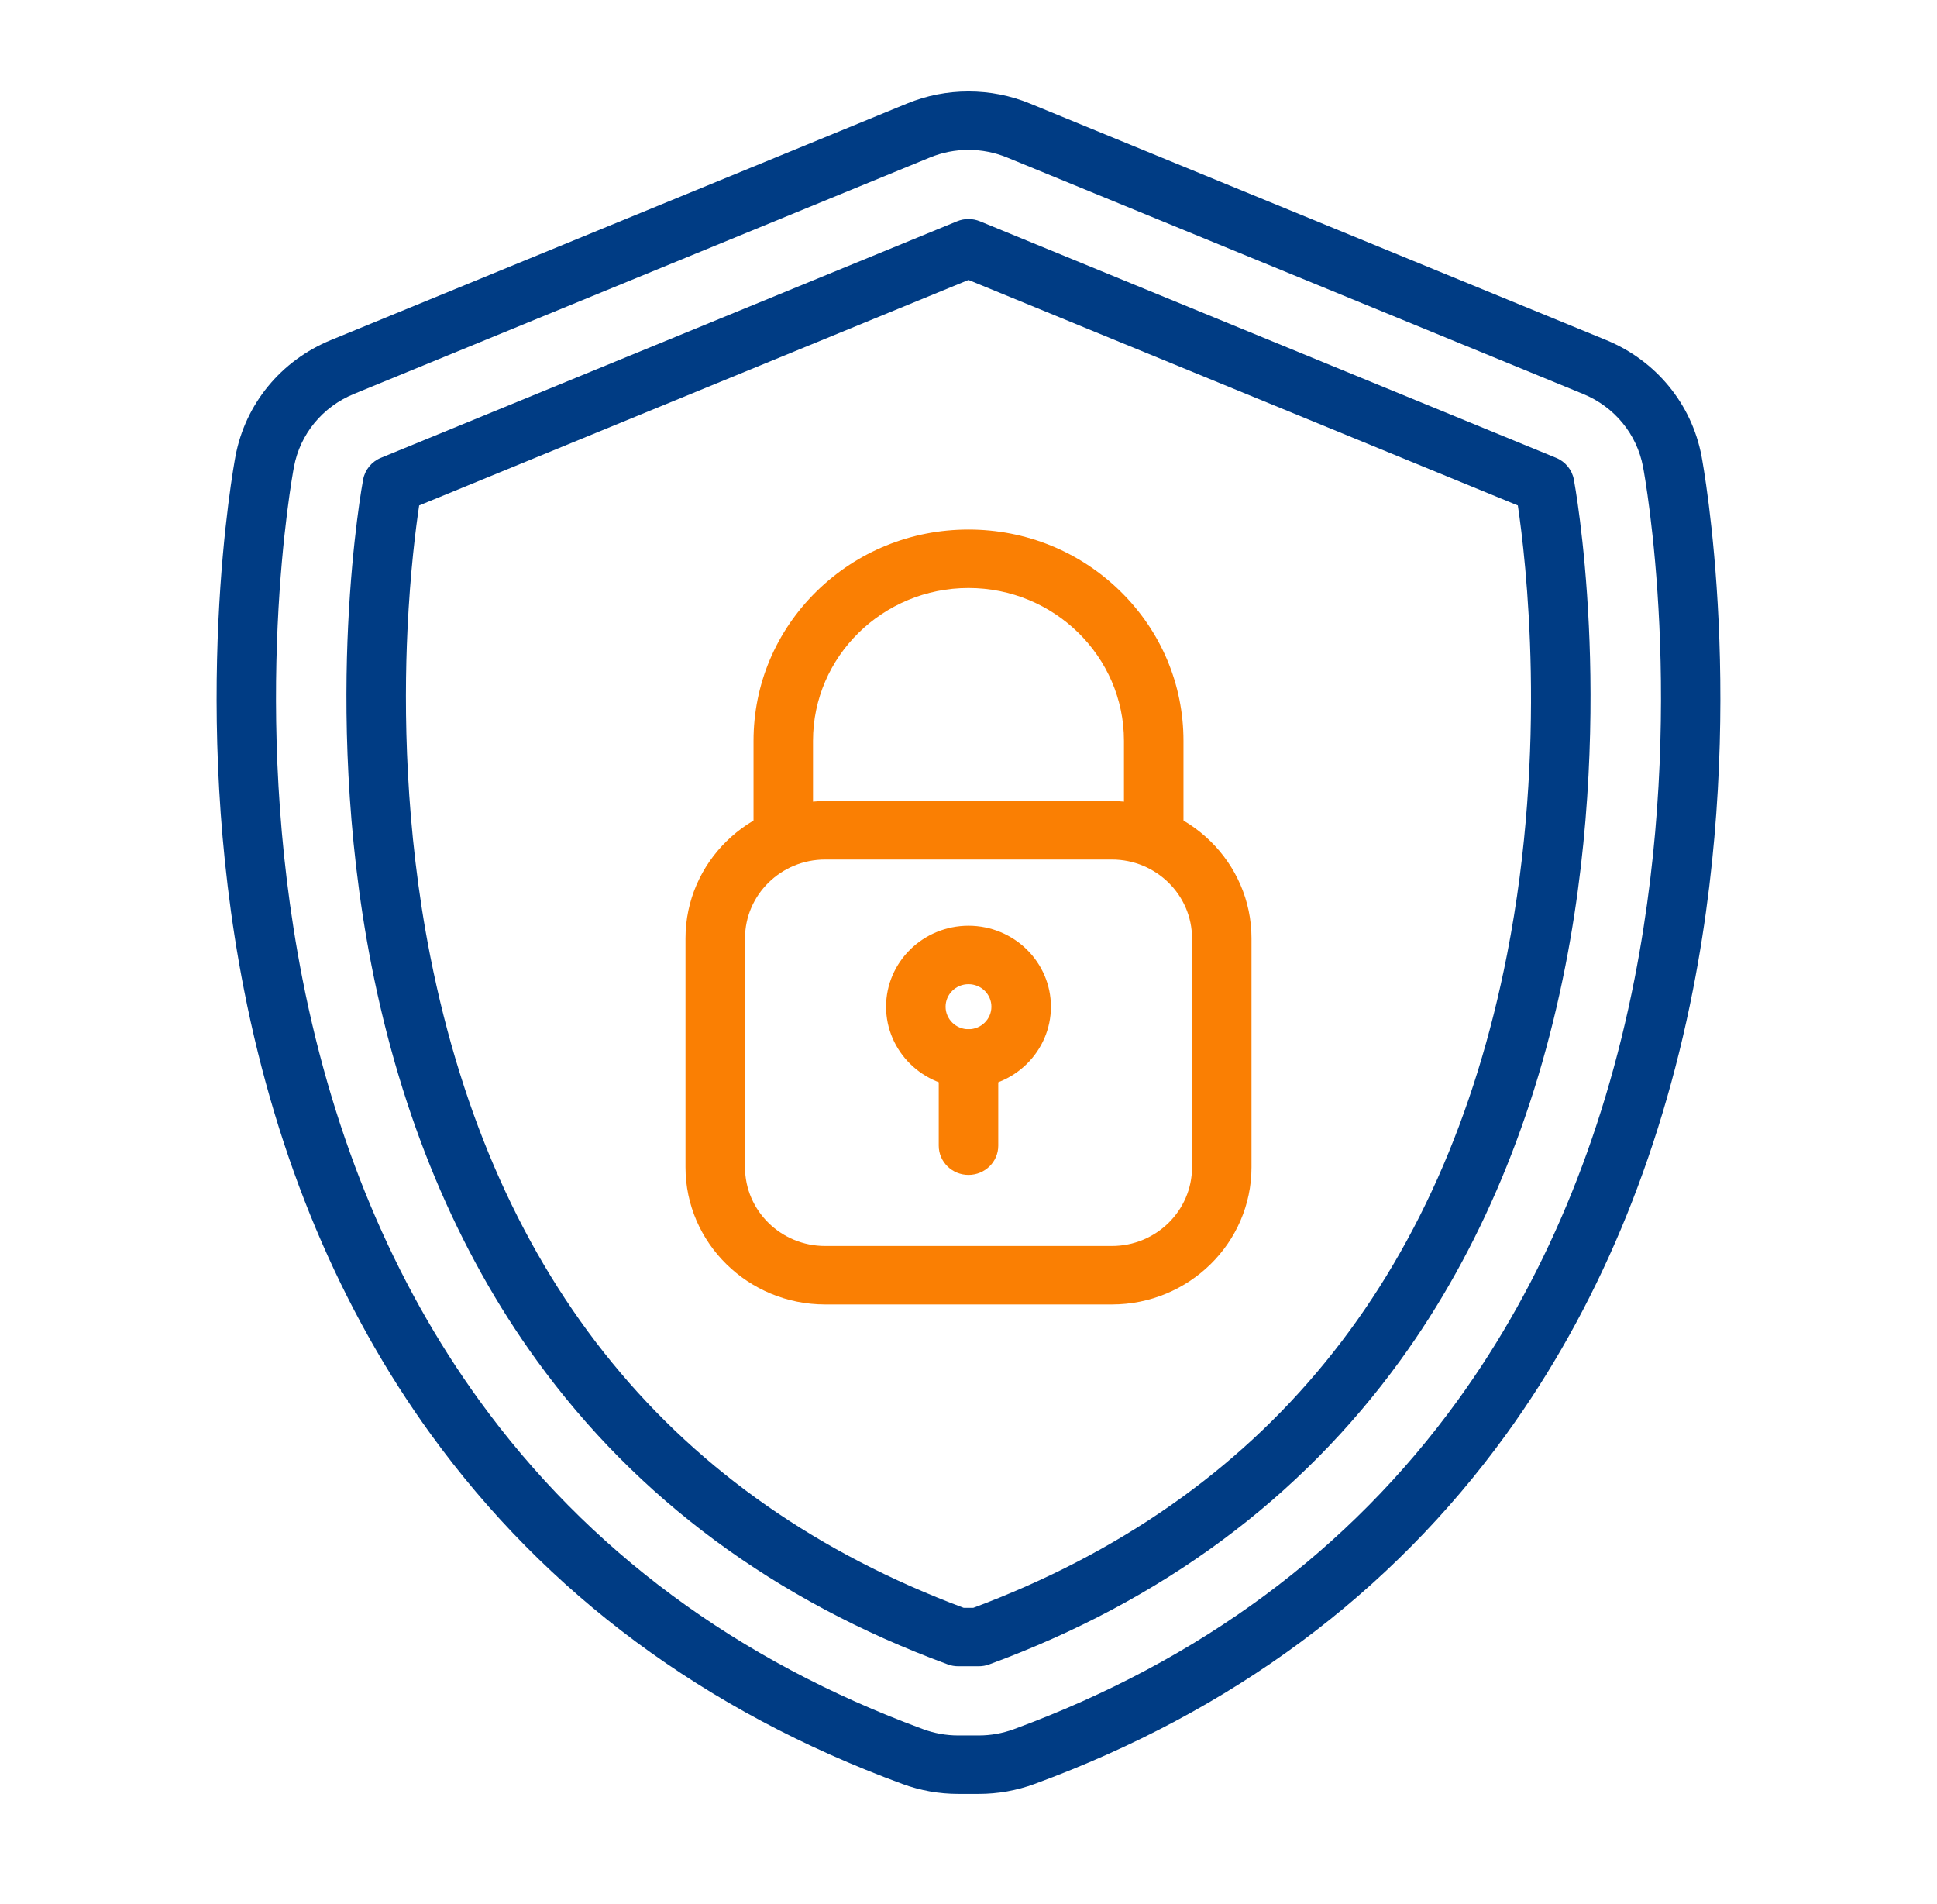
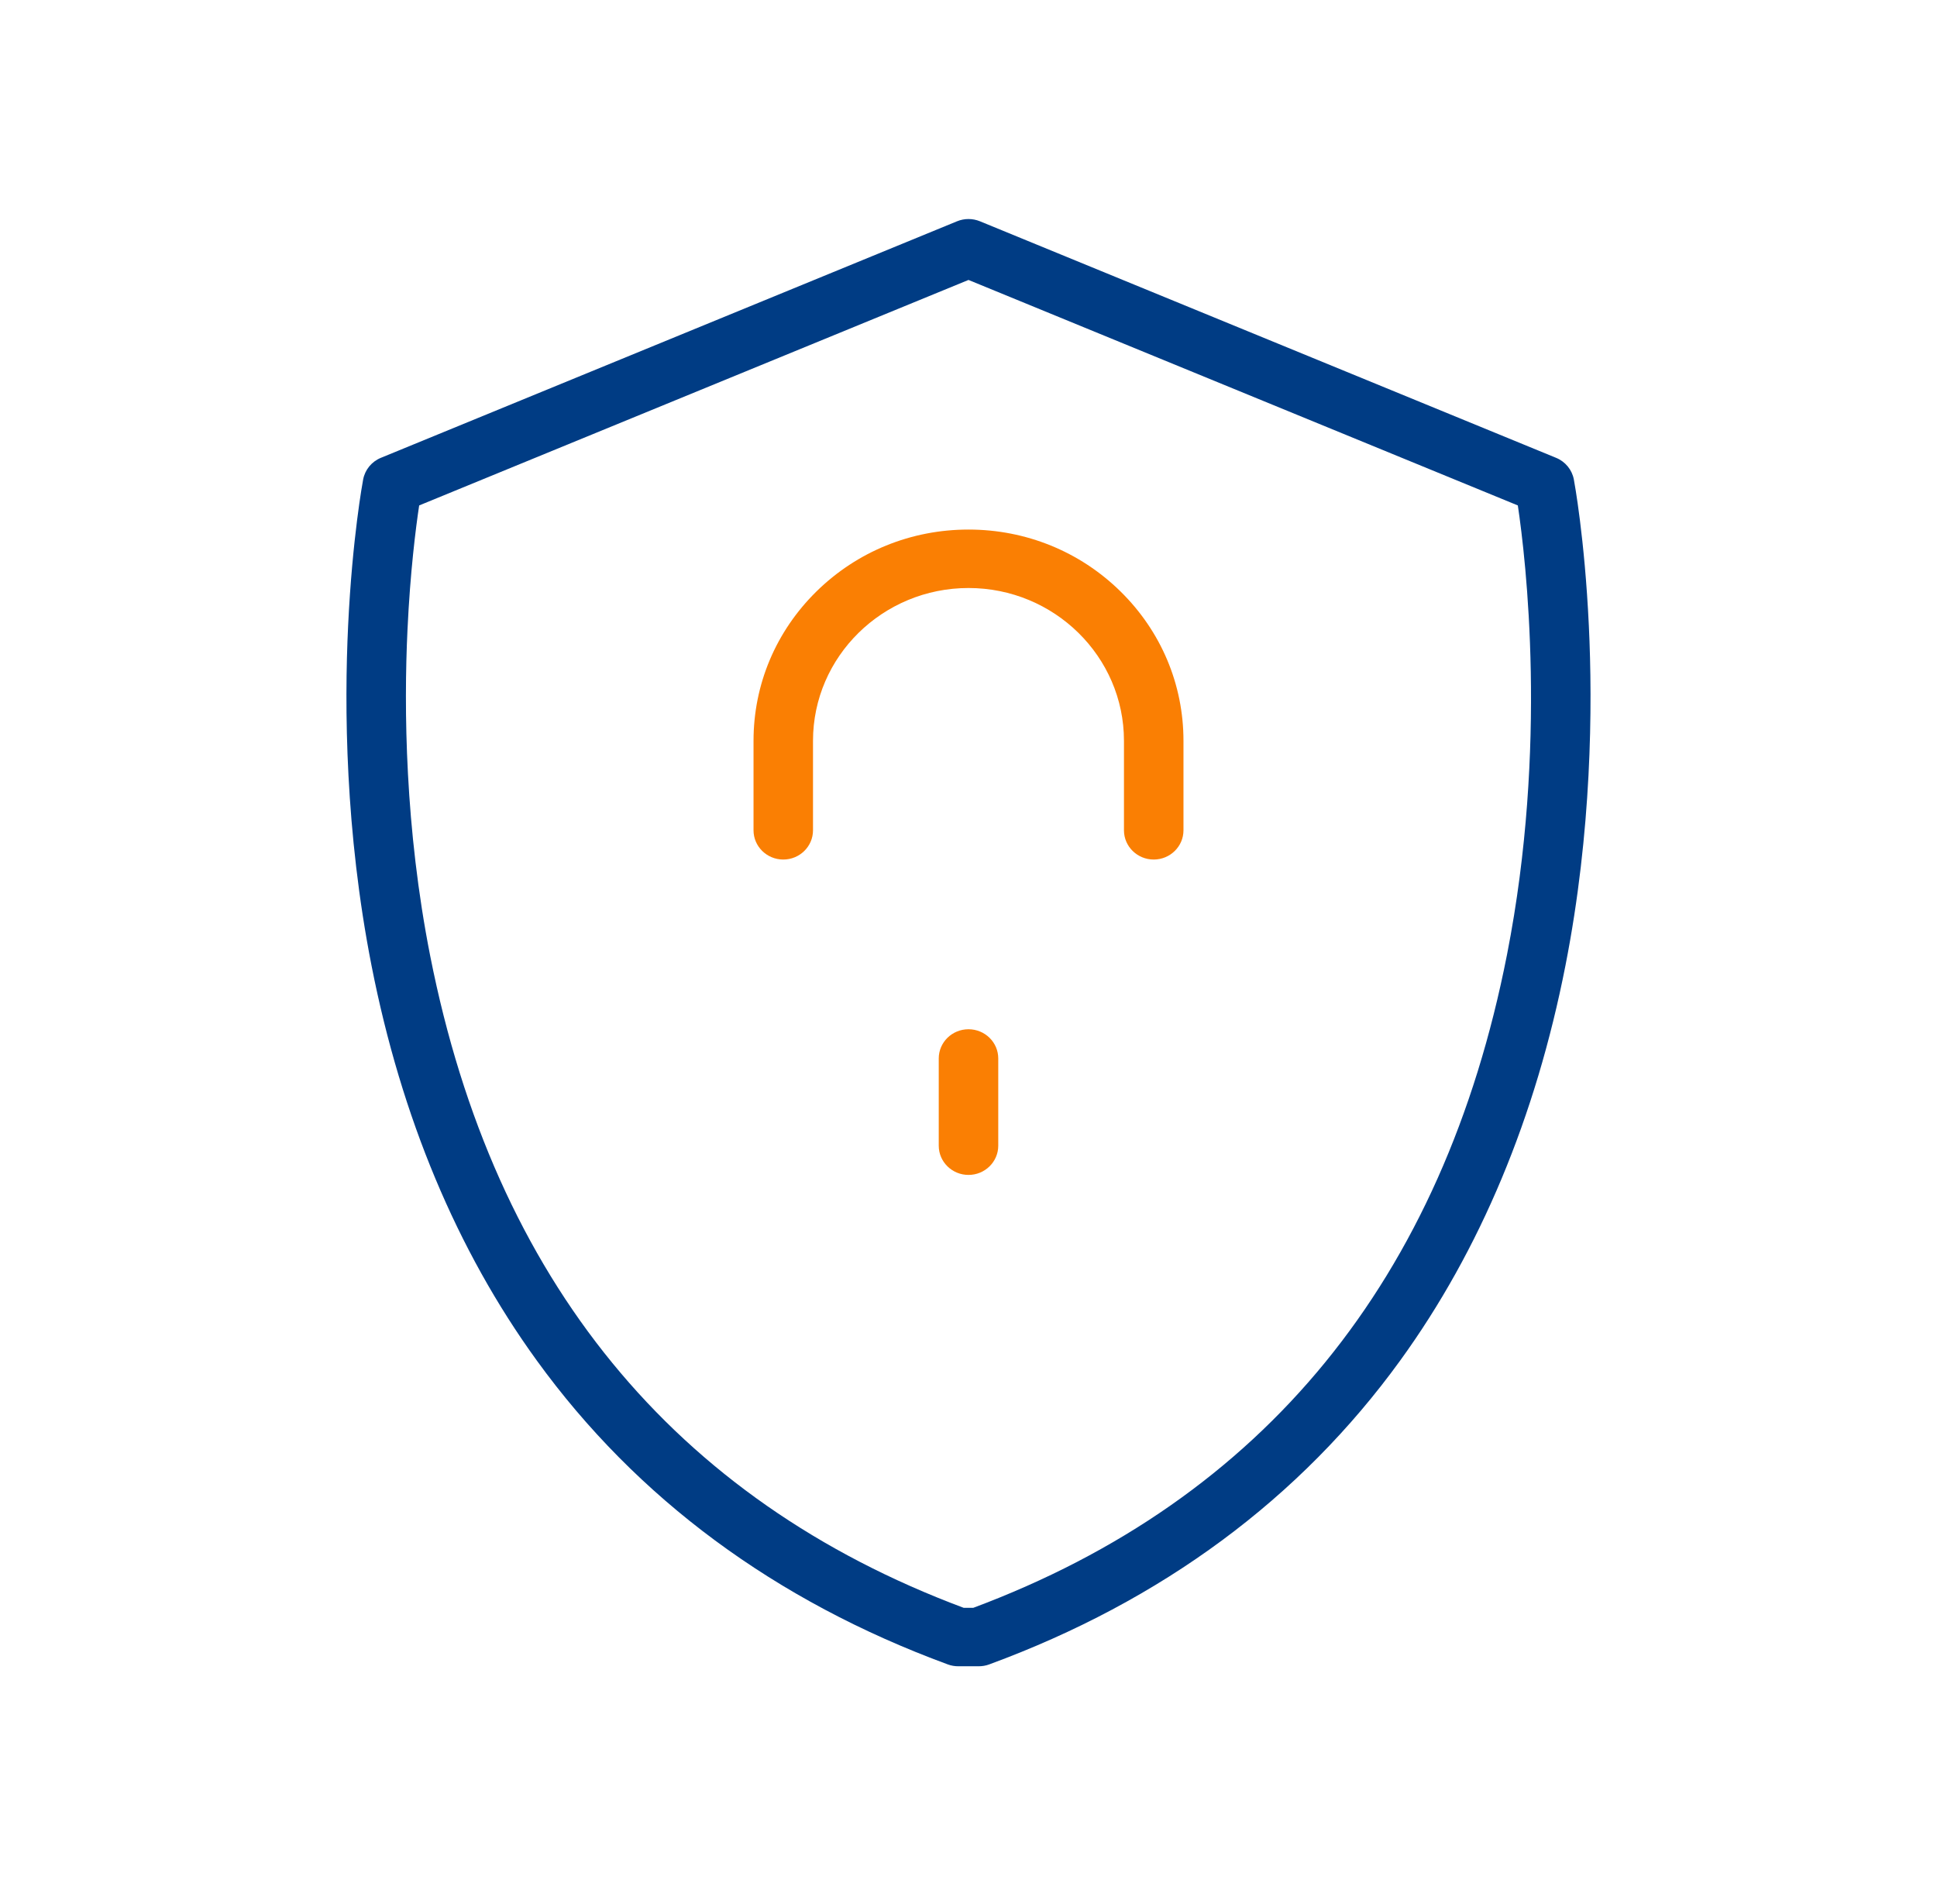
<svg xmlns="http://www.w3.org/2000/svg" width="58" height="57" viewBox="0 0 58 57" fill="none">
-   <path d="M29.307 53.706H28.693C28.12 53.706 27.556 53.606 27.019 53.408C21.108 51.236 16.358 47.715 12.902 42.943C10.187 39.196 8.305 34.716 7.306 29.629C5.659 21.237 6.993 13.964 7.051 13.658C7.345 12.094 8.413 10.794 9.908 10.181L27.158 3.1C27.744 2.859 28.364 2.737 29 2.737C29.636 2.737 30.256 2.859 30.842 3.1L48.093 10.18C49.587 10.794 50.655 12.094 50.95 13.658C51.007 13.964 52.341 21.238 50.694 29.628C49.695 34.716 47.813 39.195 45.099 42.943C41.642 47.715 36.892 51.236 30.981 53.408C30.444 53.606 29.881 53.706 29.307 53.706ZM29 4.487C28.601 4.487 28.212 4.564 27.844 4.715L10.594 11.795C9.657 12.18 8.987 12.995 8.802 13.977C8.747 14.269 7.471 21.227 9.055 29.297C10.005 34.137 11.787 38.386 14.353 41.928C17.599 46.41 22.071 49.721 27.643 51.769C27.98 51.893 28.334 51.956 28.693 51.956H29.307C29.667 51.956 30.02 51.893 30.357 51.769C35.929 49.721 40.401 46.41 43.647 41.928C46.213 38.386 47.995 34.137 48.945 29.297C50.529 21.228 49.253 14.269 49.198 13.977C49.013 12.995 48.343 12.18 47.406 11.795L30.156 4.715C29.788 4.564 29.399 4.487 29 4.487Z" fill="#003C84" />
  <path d="M29.306 49.885H28.693C28.587 49.885 28.481 49.867 28.381 49.83C23.21 47.929 19.068 44.867 16.07 40.727C13.681 37.429 12.017 33.451 11.124 28.905C10.335 24.886 10.308 21.152 10.424 18.729C10.55 16.095 10.861 14.423 10.874 14.354C10.929 14.063 11.129 13.819 11.406 13.706L28.657 6.625C28.876 6.535 29.123 6.535 29.343 6.625L46.593 13.706C46.871 13.819 47.071 14.063 47.126 14.354C47.139 14.423 47.45 16.095 47.575 18.729C47.691 21.152 47.664 24.886 46.875 28.905C45.983 33.451 44.319 37.429 41.93 40.727C38.931 44.867 34.789 47.929 29.619 49.83C29.519 49.867 29.413 49.885 29.306 49.885ZM28.855 48.135H29.144C37.839 44.887 43.216 38.307 45.126 28.574C46.351 22.332 45.688 16.738 45.449 15.132L29 8.381L12.551 15.132C12.452 15.79 12.282 17.114 12.201 18.864C12.092 21.194 12.123 24.778 12.883 28.625C14.803 38.33 20.176 44.893 28.855 48.135Z" fill="#003C84" />
-   <path d="M33.293 39.053H24.708C22.402 39.053 20.526 37.21 20.526 34.945V28.091C20.526 25.826 22.402 23.983 24.708 23.983H33.293C35.598 23.983 37.474 25.826 37.474 28.091V34.945C37.474 37.21 35.598 39.053 33.293 39.053ZM24.708 25.733C23.384 25.733 22.308 26.791 22.308 28.091V34.945C22.308 36.245 23.384 37.303 24.708 37.303H33.293C34.616 37.303 35.693 36.245 35.693 34.945V28.091C35.693 26.791 34.616 25.733 33.293 25.733H24.708ZM29 32.564C27.64 32.564 26.532 31.476 26.532 30.139C26.532 28.802 27.64 27.715 29 27.715C30.361 27.715 31.468 28.802 31.468 30.139C31.468 31.476 30.361 32.564 29 32.564ZM29 29.465C28.622 29.465 28.314 29.767 28.314 30.139C28.314 30.511 28.622 30.814 29 30.814C29.378 30.814 29.686 30.511 29.686 30.139C29.686 29.767 29.379 29.465 29 29.465Z" fill="#FA7F03" />
  <path d="M34.546 25.733C34.054 25.733 33.655 25.341 33.655 24.858V22.178C33.655 19.656 31.567 17.604 29 17.604C26.433 17.604 24.344 19.656 24.344 22.178V24.858C24.344 25.341 23.945 25.733 23.454 25.733C22.962 25.733 22.563 25.341 22.563 24.858V22.178C22.563 20.489 23.233 18.901 24.448 17.706C25.664 16.512 27.28 15.854 29 15.854C30.719 15.854 32.336 16.512 33.551 17.706C34.767 18.901 35.437 20.489 35.437 22.178V24.858C35.437 25.341 35.038 25.733 34.546 25.733Z" fill="#FA7F03" />
  <path d="M29 35.175C28.508 35.175 28.109 34.783 28.109 34.3V31.689C28.109 31.205 28.508 30.814 29 30.814C29.492 30.814 29.891 31.205 29.891 31.689V34.3C29.891 34.783 29.492 35.175 29 35.175Z" fill="#FA7F03" />
</svg>